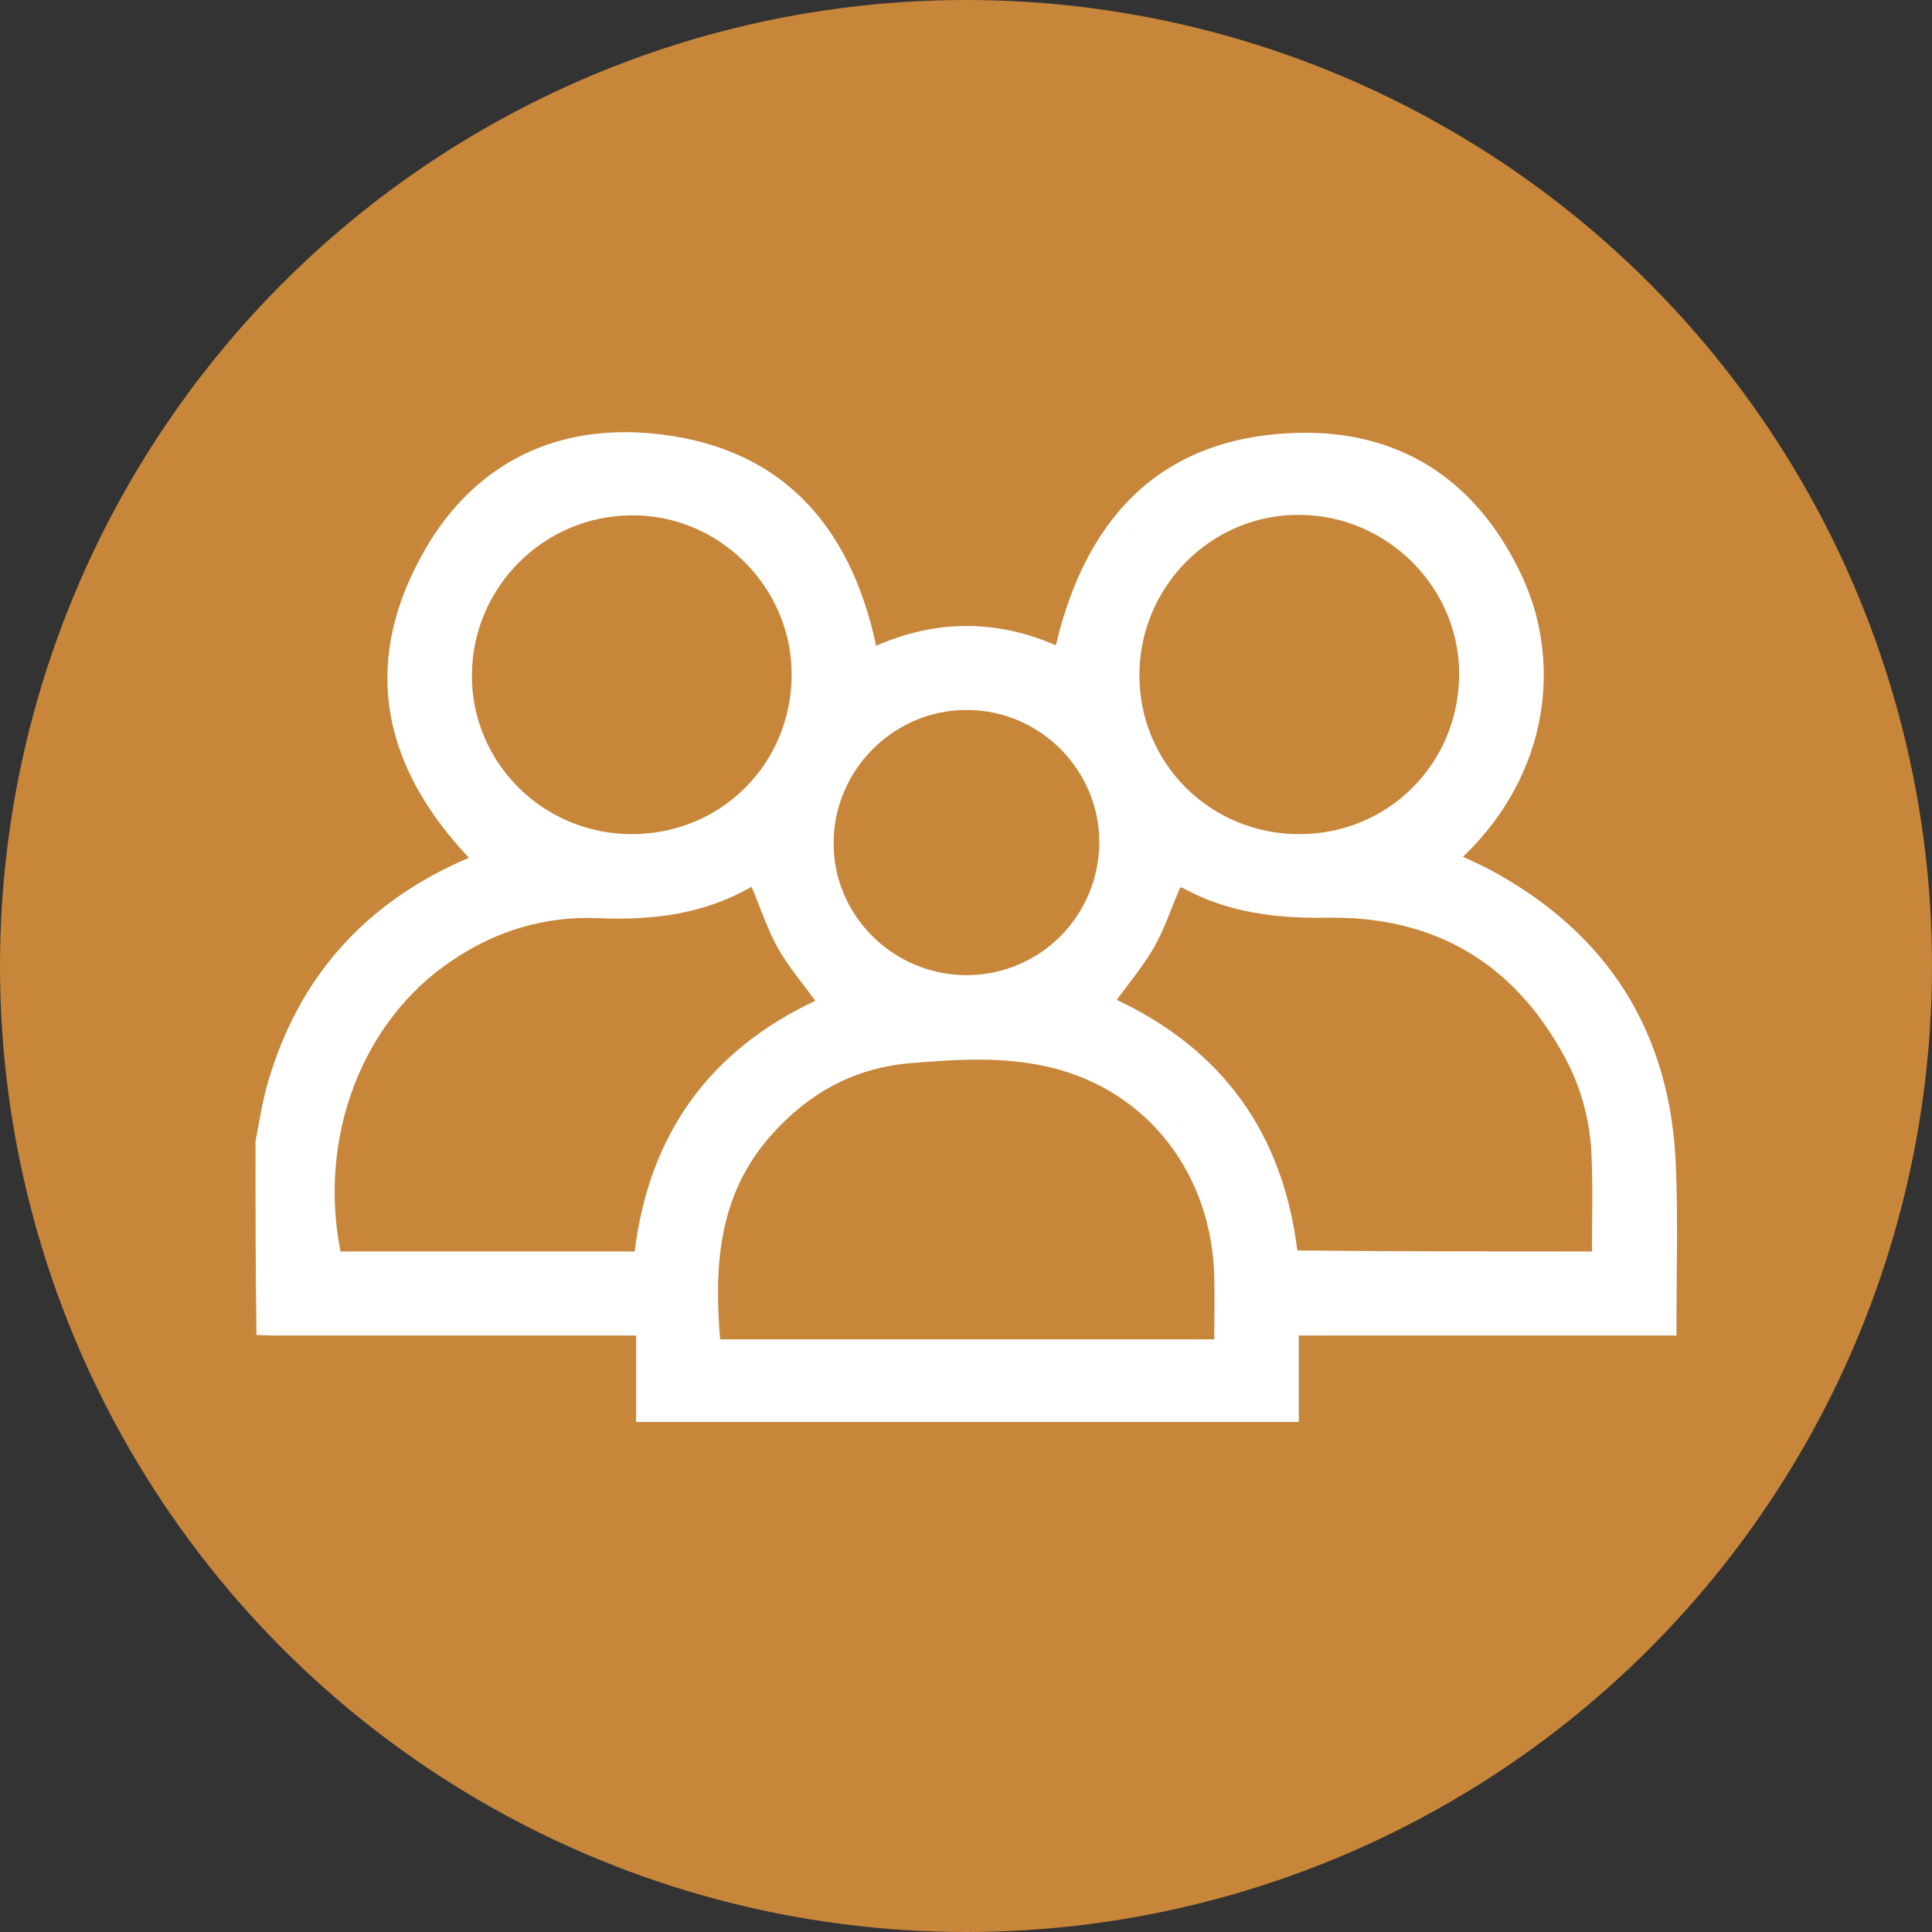
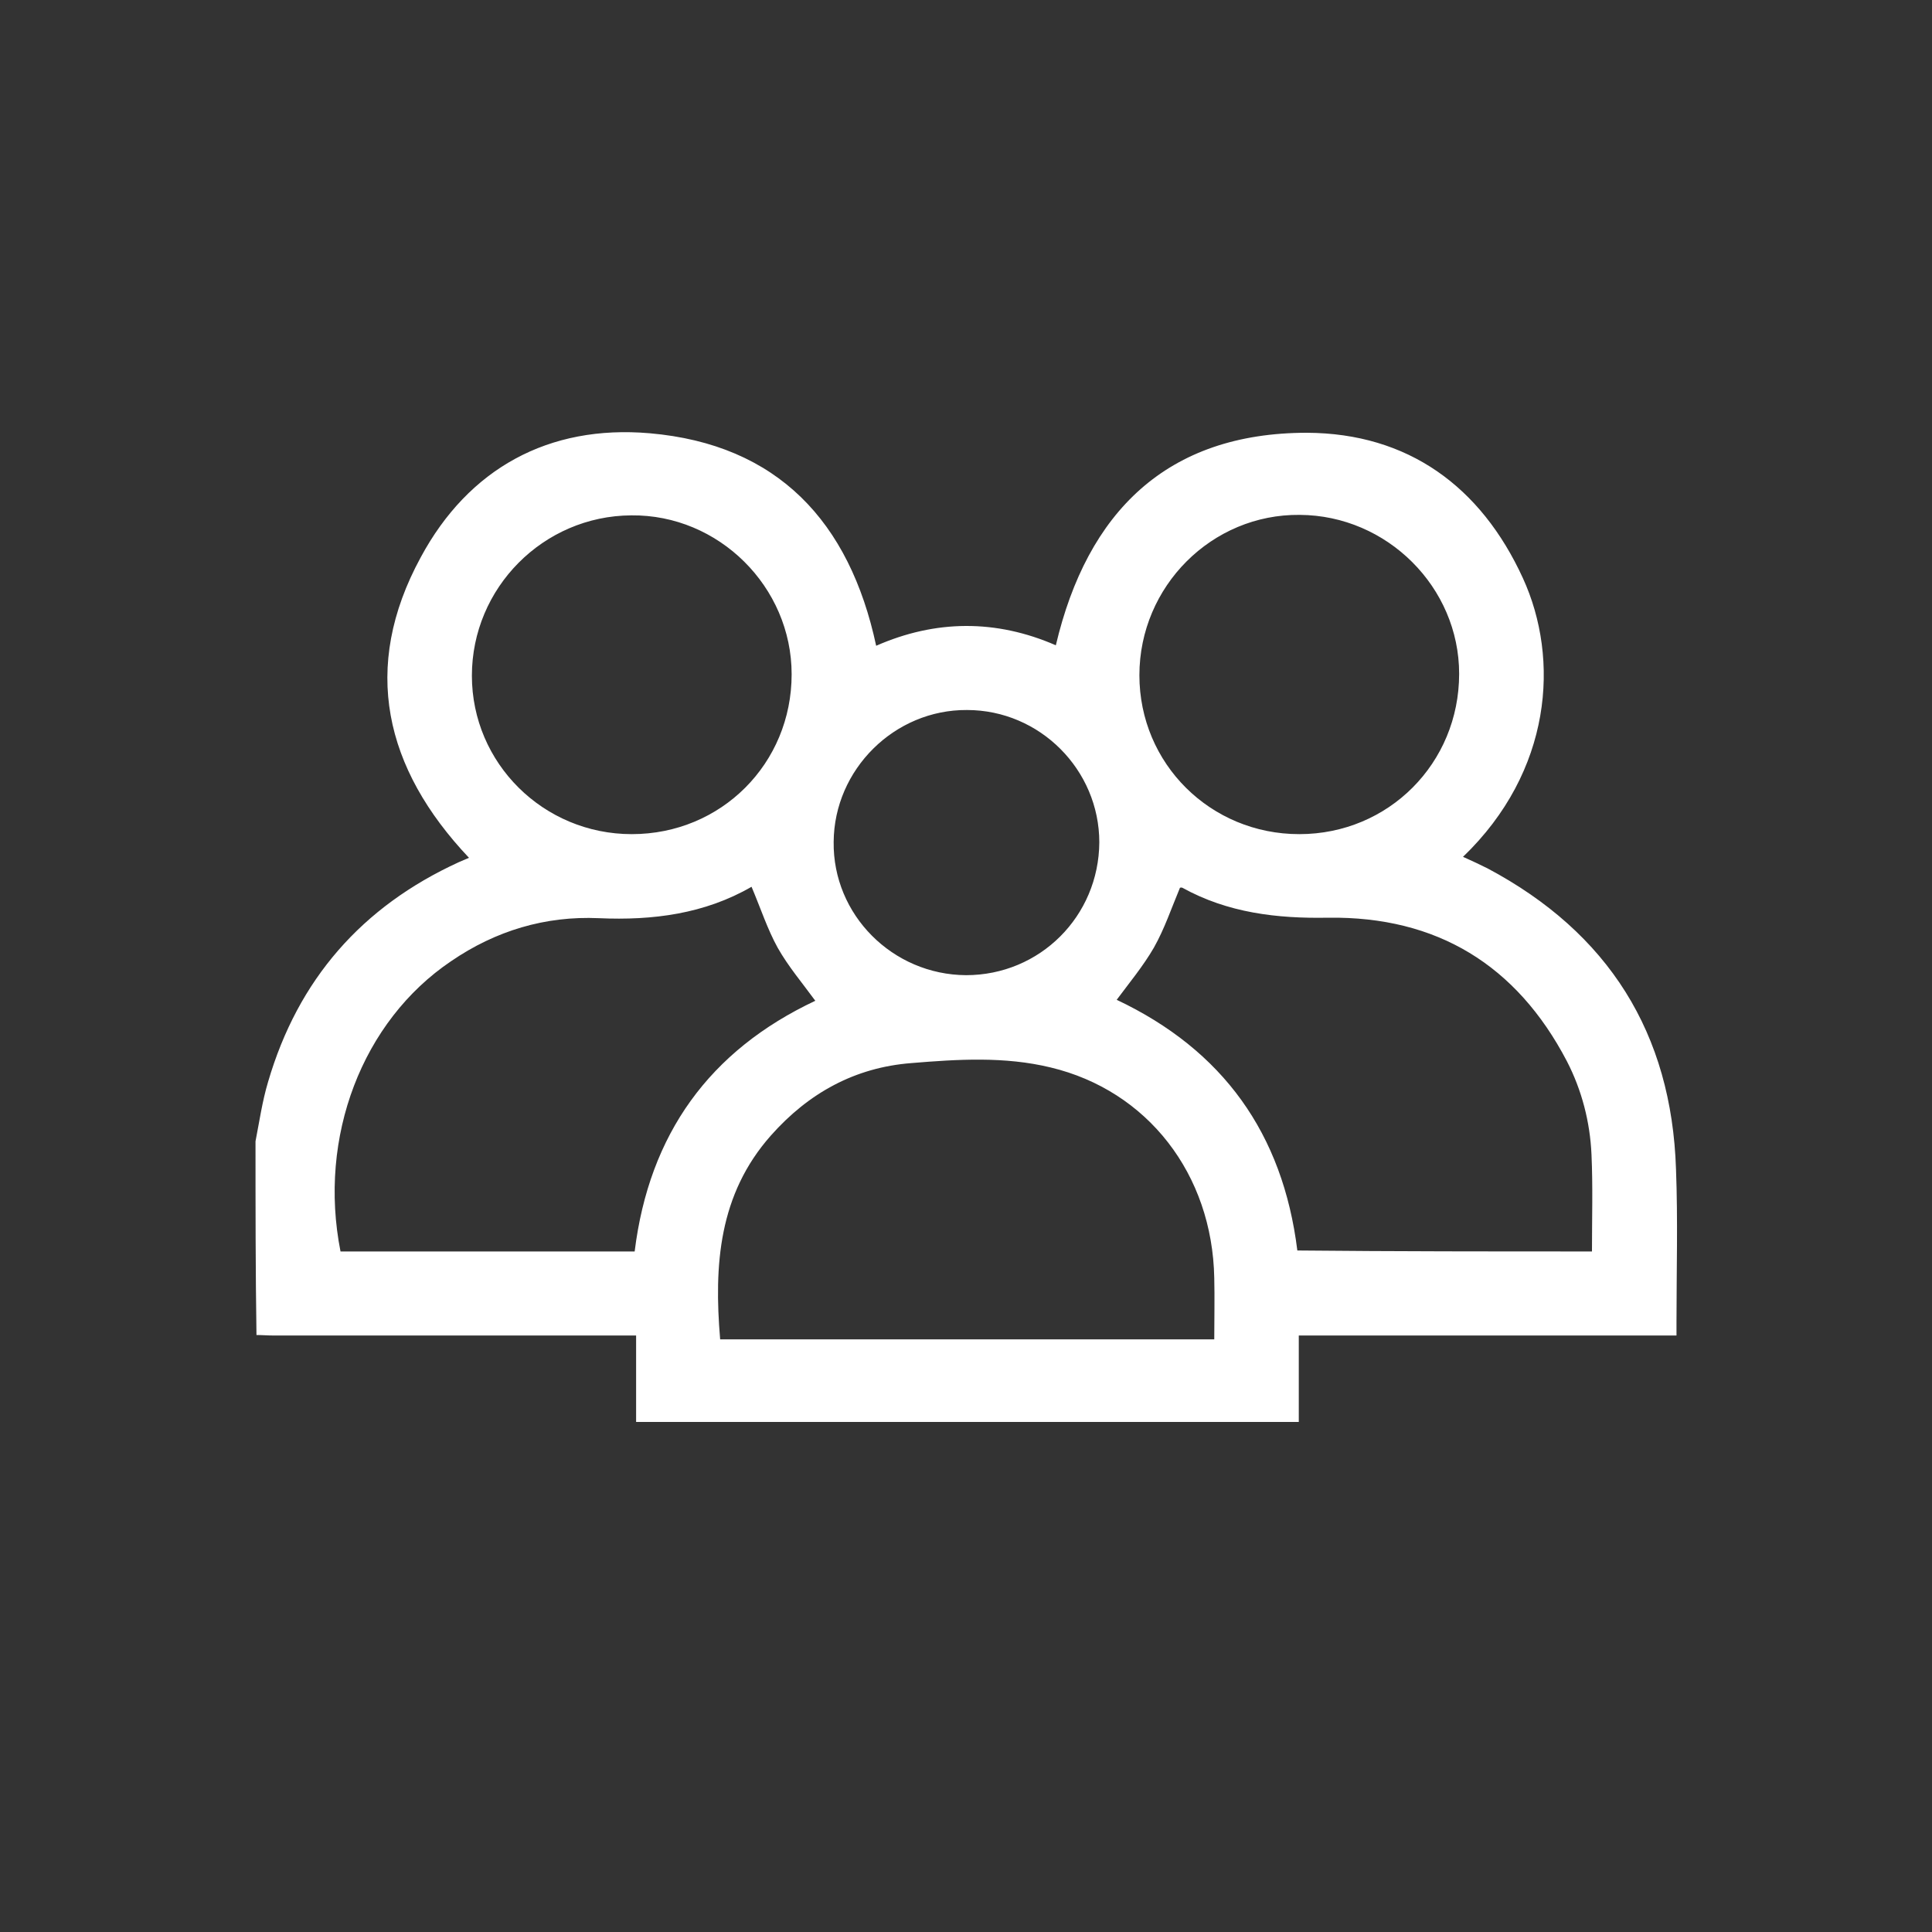
<svg xmlns="http://www.w3.org/2000/svg" version="1.1" id="Layer_1" x="0px" y="0px" viewBox="0 0 400 400" style="enable-background:new 0 0 400 400;" xml:space="preserve">
  <rect x="0" y="0" width="400" height="400" fill="#333333" stroke="none" />
  <style type="text/css">
	.st0{fill:#C7863A;}
	.st1{fill:#FFFFFF;}
</style>
-   <circle class="st0" cx="200" cy="200" r="200" />
  <path class="st1" d="M52.9,236.3c0.8-4.1,1.4-8.3,2.6-12.3c6.2-21.2,19.4-36.3,39.5-45.5c0.7-0.3,1.4-0.6,2.1-0.9  c-17.5-18.5-22.4-39.4-10-62.2c9.9-18.4,26.5-27.5,47.4-25.7c26.5,2.3,41.4,18.3,46.9,44c12.3-5.4,24.8-5.5,37.2-0.1  c6.5-27.6,23-44,52-44c20.9,0.1,36,11.1,44.7,30.1c7.7,16.8,6,40-12.4,57.7c1.8,0.8,3.5,1.6,5.1,2.4c25,13.3,38.1,34.1,39,62.3  c0.4,10.5,0.1,21.1,0.1,31.6c0,0.8,0,1.7,0,2.8c-26.2,0-52,0-78.2,0c0,6.1,0,11.9,0,17.9c-45.8,0-91.3,0-137.2,0  c0-5.8,0-11.7,0-17.9c-1.5,0-2.6,0-3.7,0c-23.8,0-47.7,0-71.5,0c-1.1,0-2.3-0.1-3.4-0.1C52.9,263.1,52.9,249.7,52.9,236.3z   M251.4,277.3c0-4.3,0.1-8.5,0-12.7c-0.4-21.5-13.8-38.8-33.9-43.6c-9.5-2.3-19.2-1.7-28.8-0.9c-11.7,0.9-21.3,6.2-29.1,15  c-10.8,12.2-11.8,26.8-10.5,42.2C183,277.3,217,277.3,251.4,277.3z M155.6,183.6c-9.7,5.6-20.4,7-31.6,6.5  c-11.1-0.5-21.4,2.6-30.6,8.9c-18.4,12.4-27.6,36.4-22.9,60.1c20.3,0,40.6,0,60.9,0c3-24.3,15.5-41.6,37.4-51.9  c-2.7-3.7-5.6-7.1-7.8-11C158.9,192.4,157.5,188.1,155.6,183.6z M329.6,259.1c0-6.9,0.2-13.5-0.1-20.1c-0.3-6.7-2-13.3-5.1-19.3  c-10.4-19.9-26.9-30-49.4-29.7c-10.6,0.2-20.8-1-30.2-6.2c-0.2-0.1-0.5,0-0.5,0c-1.8,4.3-3.2,8.5-5.4,12.4  c-2.2,3.8-5.1,7.3-7.7,10.8c22,10.4,34.4,27.7,37.4,51.9C288.9,259.1,309.1,259.1,329.6,259.1z M269,172.7  c18.5,0,33.1-14.7,33.1-33.2c0-17.9-14.9-32.8-33-32.9c-18.2-0.2-33.2,14.8-33.2,33.2C235.9,158.1,250.6,172.7,269,172.7z   M130.8,172.7c18.5,0,33.1-14.6,33.1-33.1c0-18.1-15.1-33.1-33.2-32.9c-18.2,0.1-33,15-33,33.2C97.7,158,112.5,172.7,130.8,172.7z   M200,201.9c15.3,0,27.5-12.2,27.6-27.5c0-15-12.3-27.4-27.4-27.4c-15-0.1-27.5,12.3-27.6,27.3C172.4,189.4,184.8,201.8,200,201.9z" />
</svg>